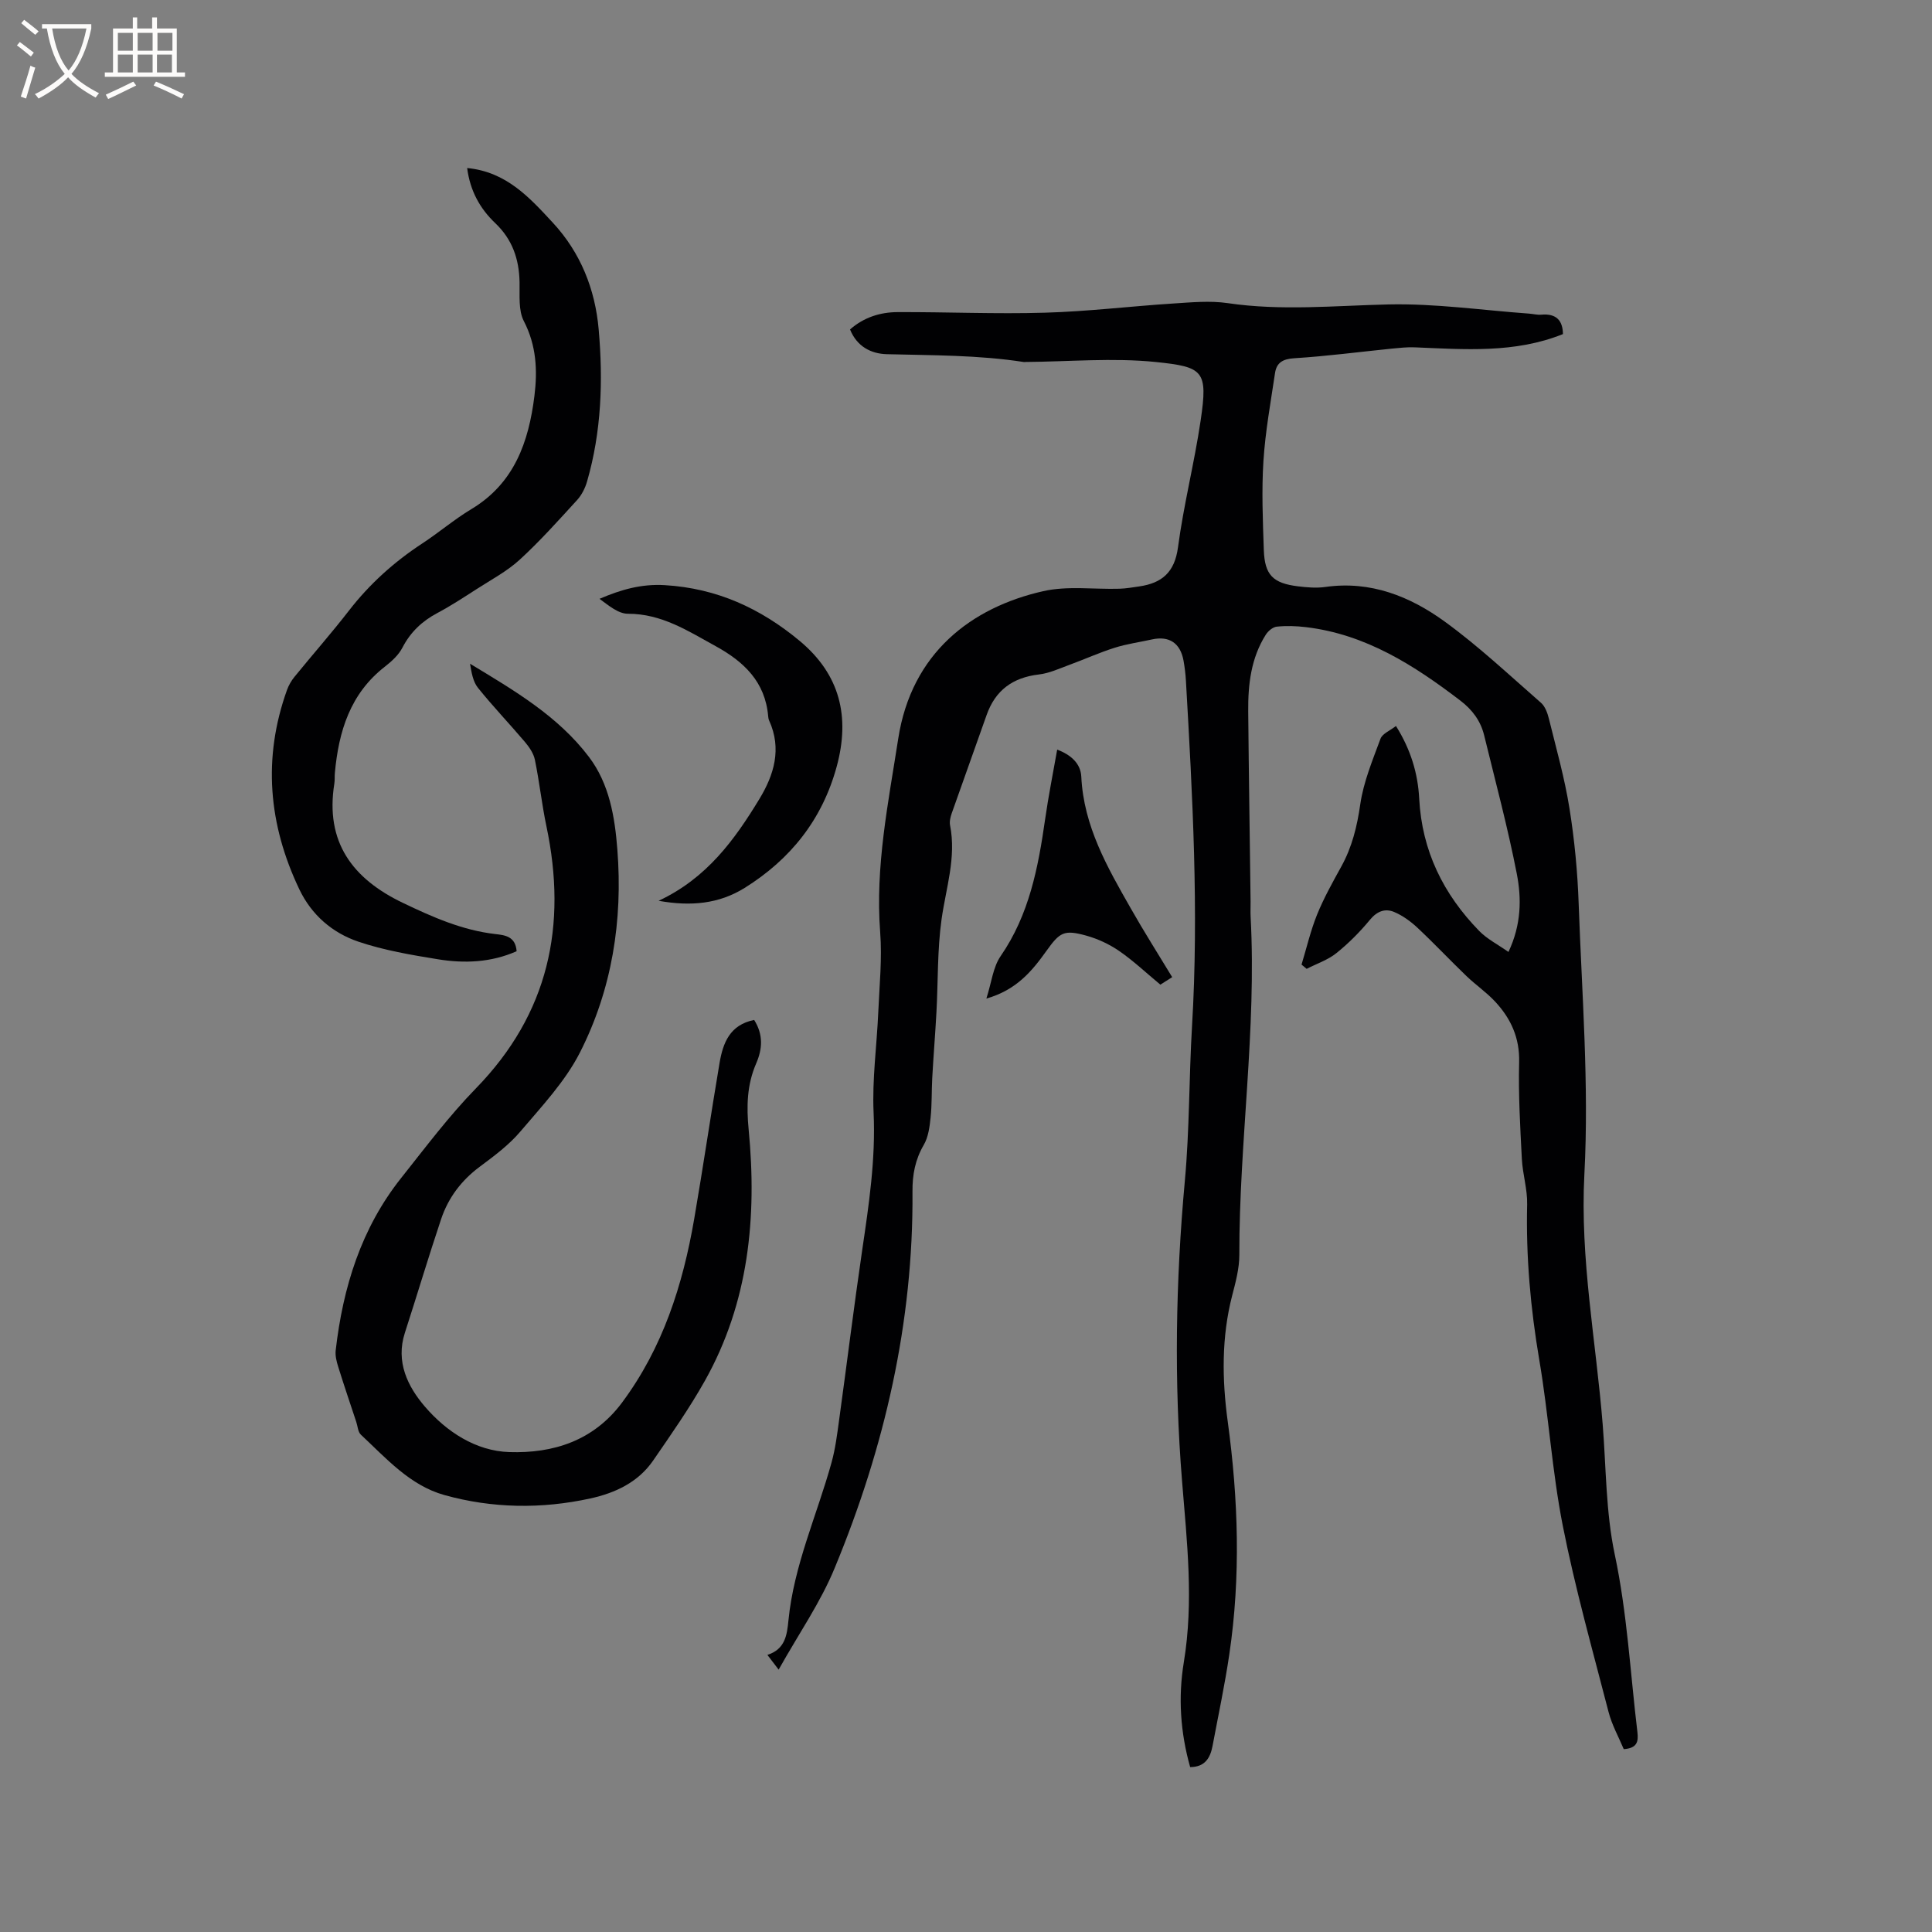
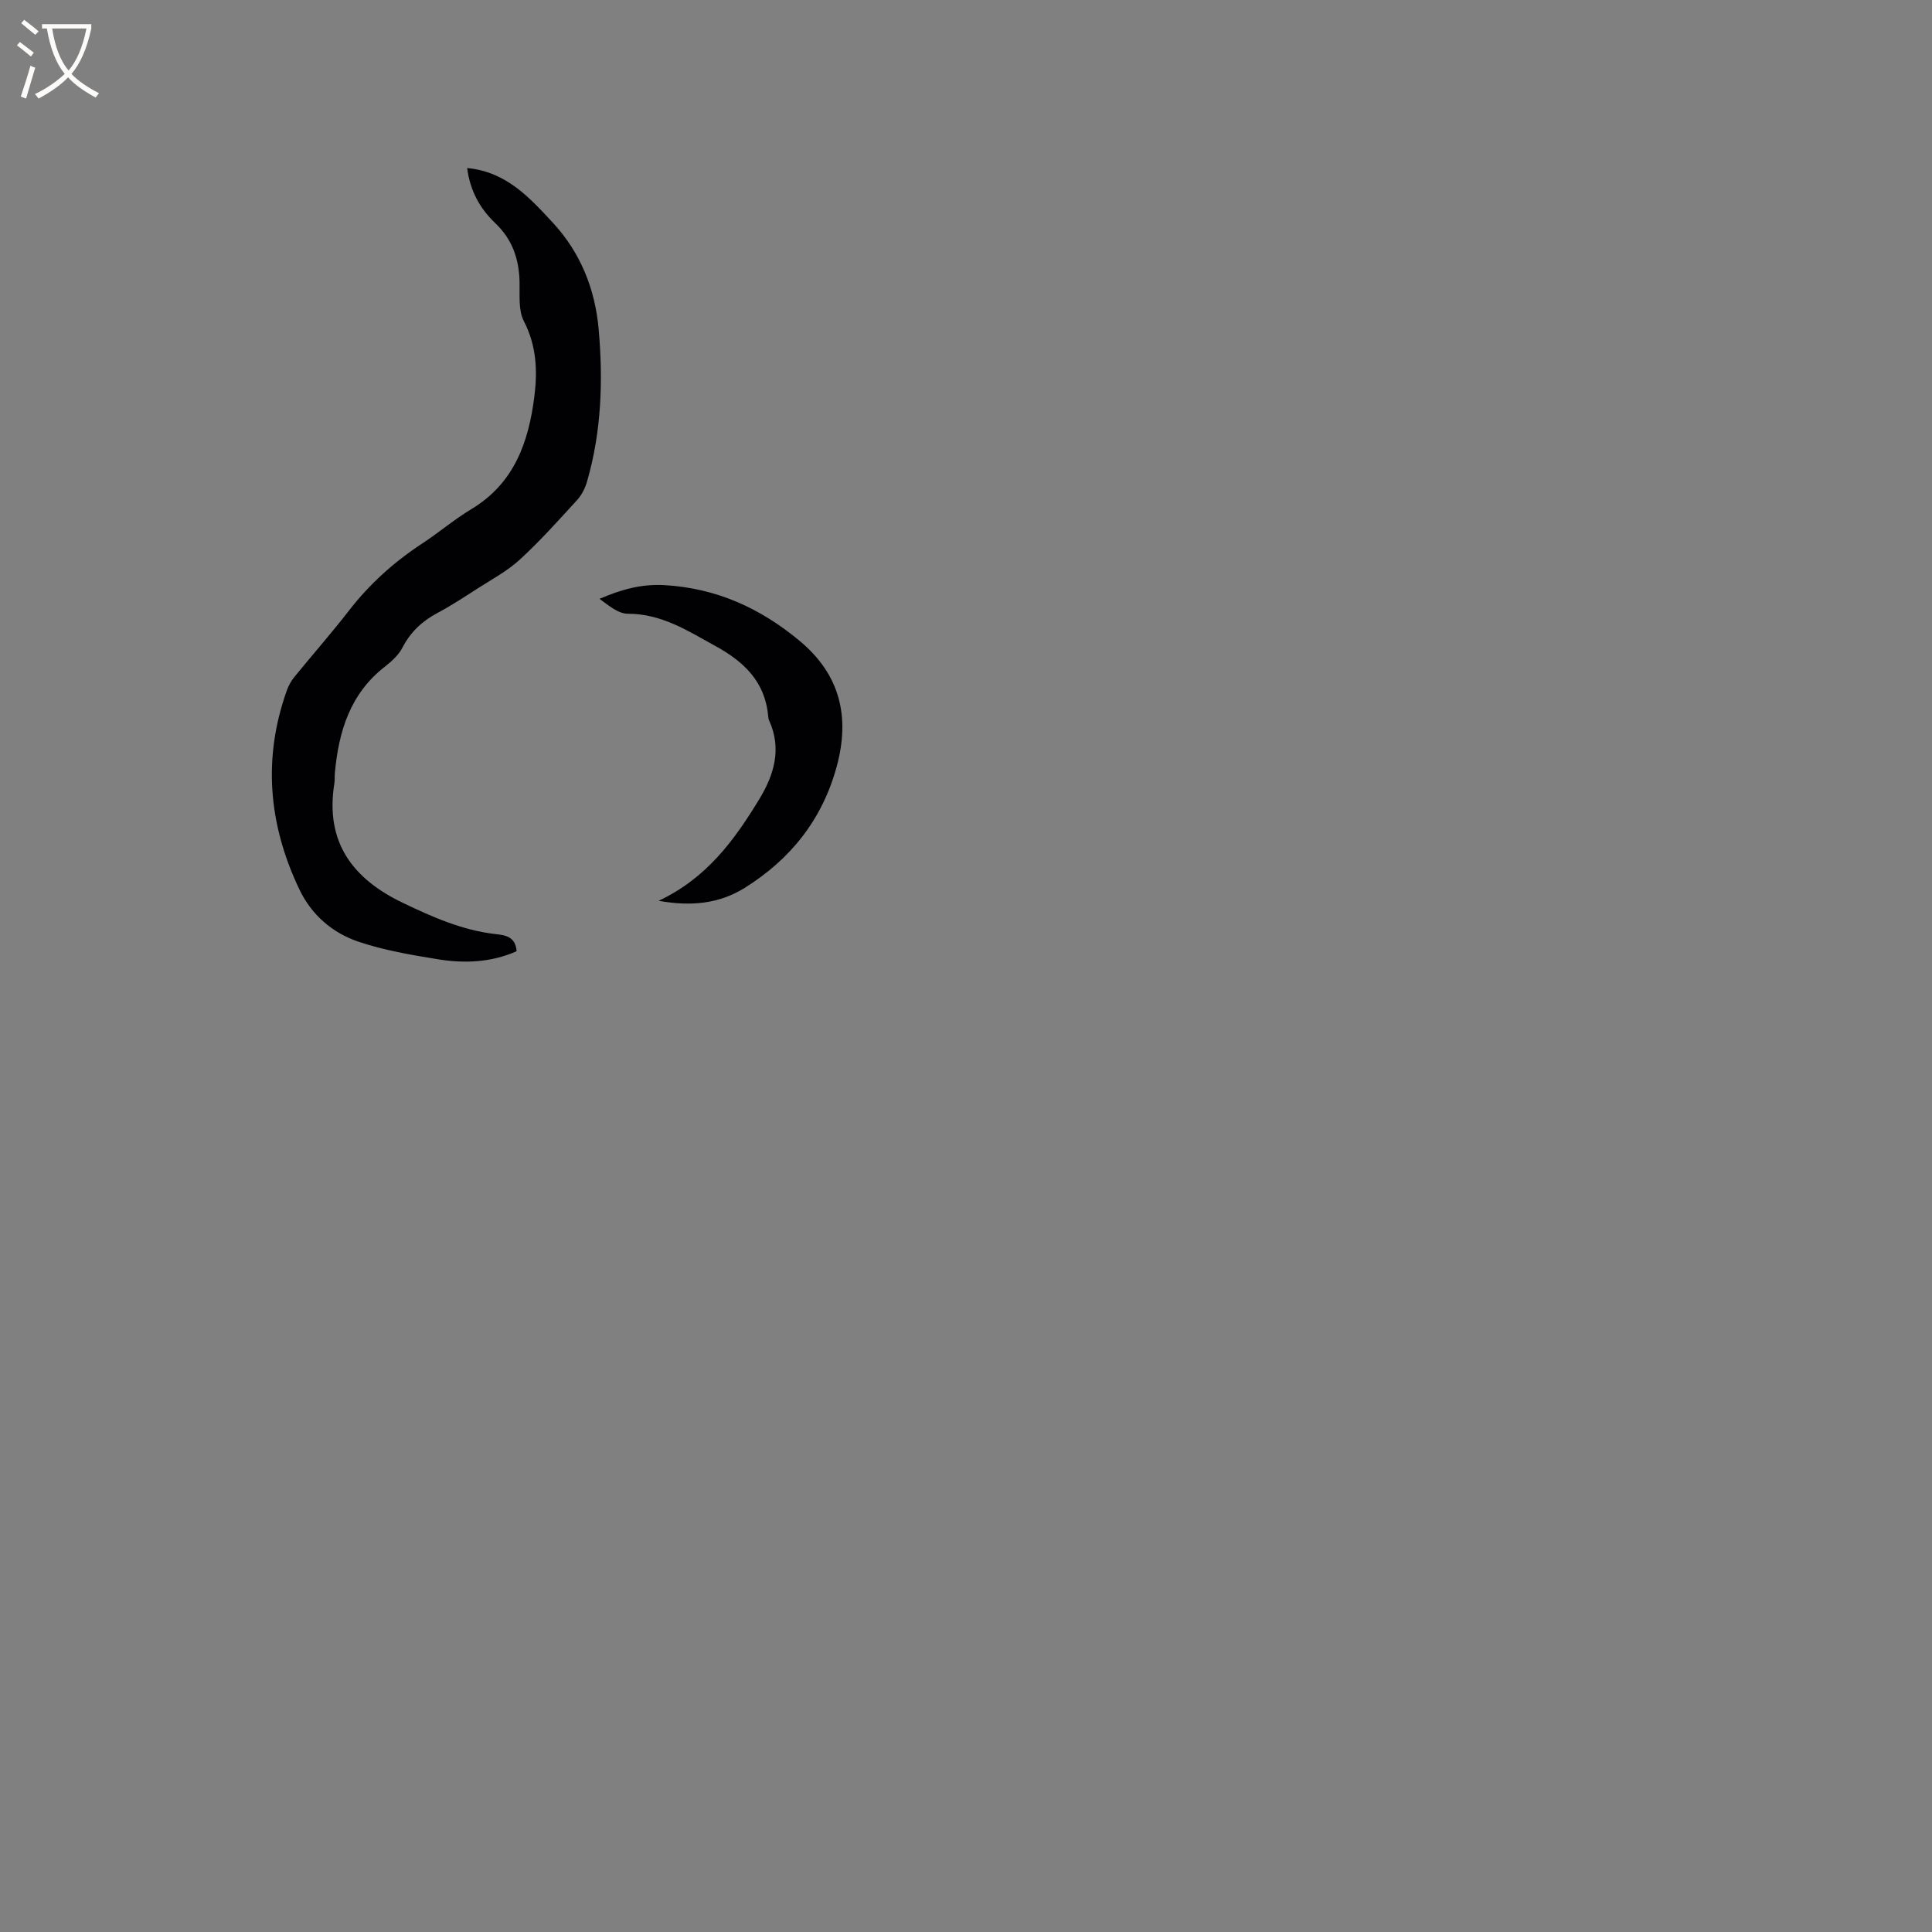
<svg xmlns="http://www.w3.org/2000/svg" enable-background="new 0 0 400 400" viewBox="0 0 400 400">
  <rect x="0" y="0" width="400" height="400" fill="#808080" stroke="none" />
  <g fill="#010103">
-     <path d="m161.21 345.68c-1.12-1.46-1.6-2.09-2.33-3.05 3.69-1.18 4.06-4.12 4.36-7.15 1.12-11.41 5.92-21.82 8.93-32.71.78-2.83 1.15-5.78 1.55-8.7 1.62-11.75 3.07-23.52 4.79-35.26 1.39-9.43 2.8-18.8 2.36-28.43-.32-6.93.67-13.91.97-20.88.24-5.5.81-11.05.39-16.51-1.04-13.61 1.68-26.76 3.74-40.06 2.76-17.78 15.17-27.17 29.99-30.53 5.06-1.15 10.55-.35 15.84-.51 1.36-.04 2.73-.29 4.08-.48 4.69-.69 7.32-2.92 8.01-8.09 1.17-8.8 3.39-17.46 4.69-26.25 1.53-10.33.6-11.1-9.28-12.12-8.89-.91-17.97-.07-26.96-.01-.11 0-.21.03-.32.02-9.42-1.47-18.93-1.38-28.43-1.63-3.23-.09-6.16-1.56-7.6-5.12 2.84-2.5 6.24-3.58 9.86-3.59 10.16-.04 20.33.42 30.48.12 8.86-.25 17.69-1.33 26.54-1.9 3.76-.24 7.62-.62 11.31-.08 11.12 1.64 22.17.52 33.28.27 9.69-.22 19.41 1.2 29.12 1.9.85.06 1.7.3 2.53.22 3.07-.28 4.45 1.18 4.48 4.02-9.99 4.02-20.38 3.16-30.74 2.74-1.57-.06-3.15.12-4.71.27-6.73.68-13.44 1.57-20.18 1.99-2.37.15-3.66.91-3.98 3.07-.9 6.06-2.01 12.11-2.4 18.2-.39 6.12-.13 12.29.08 18.44.18 5.16 1.88 6.87 7.06 7.51 1.88.23 3.85.4 5.71.13 9.34-1.32 17.5 1.95 24.71 7.19 7.01 5.09 13.36 11.08 19.9 16.79.86.75 1.35 2.12 1.64 3.29 1.52 6.16 3.26 12.3 4.26 18.56 1.05 6.55 1.68 13.2 1.91 19.83.66 18.64 2.16 37.34 1.18 55.91-.93 17.59 2.41 34.58 3.79 51.83.72 8.98.64 18.13 2.49 26.88 2.59 12.2 3.22 24.55 4.7 36.83.24 2.01-.1 3.32-2.83 3.51-1.04-2.48-2.45-5-3.15-7.71-3.31-12.81-6.91-25.57-9.47-38.53-2.23-11.31-2.92-22.91-4.86-34.29-1.82-10.71-2.78-21.4-2.52-32.25.07-3.14-.94-6.29-1.1-9.45-.34-6.64-.73-13.31-.56-19.95.14-5.08-1.71-9.09-4.98-12.6-1.8-1.93-4.02-3.45-5.93-5.28-3.42-3.29-6.67-6.75-10.13-9.99-1.41-1.32-3.08-2.54-4.85-3.28-1.84-.77-3.51-.17-4.97 1.59-2.08 2.52-4.43 4.89-6.97 6.93-1.78 1.43-4.09 2.19-6.16 3.26-.35-.29-.71-.59-1.06-.88 1.05-3.46 1.87-7.02 3.22-10.36 1.39-3.42 3.21-6.68 5-9.92 2.24-4.05 3.28-8.32 3.94-12.91.67-4.64 2.55-9.13 4.19-13.58.39-1.05 1.96-1.66 3.2-2.63 3.06 4.87 4.54 9.83 4.81 15.02.56 10.83 5.01 19.81 12.43 27.42 1.62 1.66 3.8 2.76 6.05 4.34 2.68-5.68 2.72-11.06 1.73-16.17-1.88-9.64-4.44-19.16-6.77-28.71-.73-2.97-2.44-5.26-4.91-7.15-9.6-7.34-19.63-13.75-32-15.22-1.99-.24-4.03-.3-6.01-.1-.82.08-1.81.91-2.29 1.68-3.06 4.84-3.68 10.31-3.63 15.86.12 13.14.33 26.27.49 39.4.01 1.06-.05 2.12.01 3.18 1.25 23.39-2.38 46.62-2.34 69.97 0 2.78-.76 5.62-1.47 8.35-2.24 8.66-2.12 17.38-.93 26.14 2.19 16.05 2.71 32.11.33 48.17-.94 6.37-2.29 12.68-3.48 19.01-.47 2.49-1.6 4.35-4.63 4.36-2.03-7.17-2.51-14.48-1.31-21.73 2.07-12.53.65-24.91-.36-37.39-1.69-20.75-1.33-41.5.57-62.26.98-10.65.85-21.4 1.49-32.08 1.42-23.88.1-47.69-1.27-71.51-.08-1.37-.25-2.75-.49-4.1-.66-3.66-2.98-5.19-6.55-4.4-2.58.57-5.23.93-7.74 1.73-3.17 1-6.22 2.39-9.34 3.53-2.07.76-4.16 1.74-6.31 1.99-5.41.63-9.03 3.26-10.84 8.42-2.38 6.79-4.84 13.55-7.22 20.34-.27.77-.49 1.7-.34 2.47 1.32 6.68-.85 12.98-1.76 19.46-.89 6.34-.71 12.84-1.06 19.26-.25 4.54-.62 9.06-.87 13.6-.15 2.73-.05 5.48-.34 8.19-.2 1.93-.47 4.04-1.41 5.65-1.78 3.06-2.37 6.17-2.34 9.66.21 27.09-5.78 52.97-16.07 77.86-2.92 7.15-7.46 13.66-11.64 21.13z" />
-     <path d="m156.14 211.17c1.94 3.07 1.7 6.05.42 9-1.92 4.42-2.02 8.9-1.56 13.68 1.75 18.15.04 35.82-9.08 52.06-3.2 5.69-6.97 11.07-10.68 16.46-3.11 4.53-7.87 6.74-13.03 7.87-10.1 2.21-20.3 2.06-30.22-.71-7.12-1.99-12.04-7.61-17.28-12.5-.61-.57-.65-1.75-.95-2.64-1.26-3.8-2.55-7.6-3.74-11.42-.34-1.08-.64-2.28-.52-3.38 1.5-13.05 5.27-25.29 13.58-35.73 5.01-6.3 9.86-12.79 15.46-18.53 15.07-15.47 18.93-33.69 14.59-54.27-.96-4.56-1.45-9.21-2.39-13.77-.27-1.3-1.15-2.59-2.03-3.64-3.21-3.79-6.65-7.38-9.76-11.25-1.03-1.29-1.33-3.17-1.63-4.98 9.08 5.5 18.19 10.8 24.62 19.3 4.22 5.57 5.36 12.43 5.88 19.21 1.14 14.64-1.1 28.9-7.75 41.98-3.06 6.01-7.93 11.17-12.36 16.39-2.37 2.79-5.44 5.06-8.4 7.27-3.8 2.83-6.5 6.42-7.98 10.83-2.62 7.81-4.97 15.72-7.51 23.56-1.94 6 .6 11.12 4.14 15.25 4.46 5.2 10.54 9.21 17.5 9.43 9.07.29 17.42-2.33 23.31-10.23 8.46-11.36 12.6-24.36 14.96-38.06 1.85-10.75 3.43-21.54 5.25-32.3.71-4.13 2.12-7.87 7.16-8.88z" />
    <path d="m96.72 34.79c8.13.77 12.96 6.16 17.74 11.32 5.72 6.17 8.76 13.75 9.49 22.09.93 10.6.58 21.18-2.41 31.5-.39 1.36-1.1 2.77-2.04 3.81-3.86 4.22-7.69 8.51-11.9 12.37-2.62 2.4-5.87 4.12-8.88 6.06-2.67 1.72-5.34 3.47-8.14 4.96-3.18 1.69-5.59 3.95-7.27 7.2-.79 1.53-2.23 2.83-3.62 3.92-7.2 5.59-9.57 13.41-10.36 22-.07.74.01 1.49-.11 2.22-1.93 12.08 3.74 19.69 14.21 24.7 6.14 2.94 12.28 5.66 19.14 6.45 1.92.22 4.17.45 4.39 3.55-5.24 2.33-10.79 2.57-16.34 1.66-5.53-.9-11.13-1.85-16.4-3.63-5.39-1.82-9.71-5.52-12.25-10.85-6.39-13.41-7.61-27.16-2.55-41.27.35-.97.9-1.92 1.55-2.72 3.74-4.6 7.67-9.05 11.3-13.74 4.27-5.51 9.34-10.06 15.15-13.87 3.45-2.26 6.62-4.98 10.15-7.1 8.92-5.35 11.9-13.94 13.08-23.47.65-5.27.41-10.43-2.19-15.46-1.17-2.25-.83-5.37-.89-8.09-.1-4.77-1.49-8.84-5.05-12.22-3.1-2.95-5.19-6.62-5.8-11.39z" />
    <path d="m136.36 186.5c9.96-4.67 15.71-12.6 20.84-21.04 3.06-5.03 4.7-10.42 2.05-16.26-.13-.28-.19-.61-.21-.93-.61-7.08-4.99-11.26-10.85-14.48-5.74-3.15-11.19-6.73-18.19-6.72-2.01 0-4.01-1.73-5.88-3.09 4.5-1.93 8.71-3.12 13.53-2.83 10.74.64 19.78 4.78 27.9 11.53 8.39 6.98 10.47 15.72 7.69 25.99-2.98 10.97-9.54 19.22-19.08 25.17-5.3 3.29-11.1 3.86-17.8 2.66z" />
-     <path d="m242.69 202.31c-1.02.64-1.78 1.13-2.45 1.55-2.93-2.43-5.56-4.92-8.5-6.95-2.04-1.41-4.42-2.52-6.81-3.19-4.65-1.29-5.5-.73-8.29 3.17-2.96 4.14-6.17 8.07-12.42 9.85 1.08-3.38 1.38-6.51 2.94-8.77 5.93-8.59 7.79-18.35 9.22-28.34.68-4.79 1.64-9.54 2.5-14.43 2.88 1.09 4.86 2.89 4.99 5.6.49 10.25 5.4 18.78 10.28 27.33 2.65 4.68 5.54 9.23 8.54 14.18z" />
  </g>
  <path d="m6.4 11.7c-1-.8-1.9-1.6-2.9-2.3l.6-.7c.9.7 1.9 1.4 2.9 2.2zm-2.1 8.3c.7-2.1 1.4-4.2 2-6.4.2.1.6.3 1 .4-.7 2.3-1.3 4.4-1.9 6.4zm3-12.8c-1.1-.9-2.1-1.7-2.9-2.4l.6-.7c1 .8 2 1.5 3 2.4zm1.4-1.3v-.9h10.2v.9c-.9 4.2-2.3 7.3-4.1 9.4 1.3 1.4 3.2 2.7 5.7 4-.2.2-.4.5-.7.9-2.5-1.4-4.4-2.7-5.7-4.2-1.4 1.5-3.5 3-6.1 4.4 0 0 0 0-.1-.1-.3-.4-.5-.7-.7-.8 2.7-1.3 4.7-2.8 6.2-4.2-1.8-2.2-3-5.3-3.7-9.4zm9.2 0h-7.1c.6 3.8 1.7 6.7 3.4 8.7 1.7-2 2.9-4.8 3.7-8.7z" fill="#fcfbfa" />
-   <path d="m31.6 3.6h.9v2.3h4.1v9.1h1.7v.9h-16.6v-.9h1.7v-9.1h4.1v-2.3h.9v2.3h3.1v-2.3zm-4 13.3.6.8c-1.9.9-3.8 1.9-5.8 2.8-.2-.3-.3-.6-.5-.9 2-.9 3.9-1.8 5.7-2.7zm-3.2-10.1v3.7h3.1v-3.7zm0 4.5v3.7h3.1v-3.7zm4.1-4.5v3.7h3.1v-3.7zm0 4.5v3.7h3.1v-3.7zm9.1 9.1c-2.1-1.1-4.1-2-5.8-2.7l.5-.8c2.2.9 4.1 1.8 5.8 2.6zm-1.9-13.6h-3.1v3.7h3.1zm-3.2 4.5v3.7h3.1v-3.7z" fill="#fcfbfa" />
</svg>